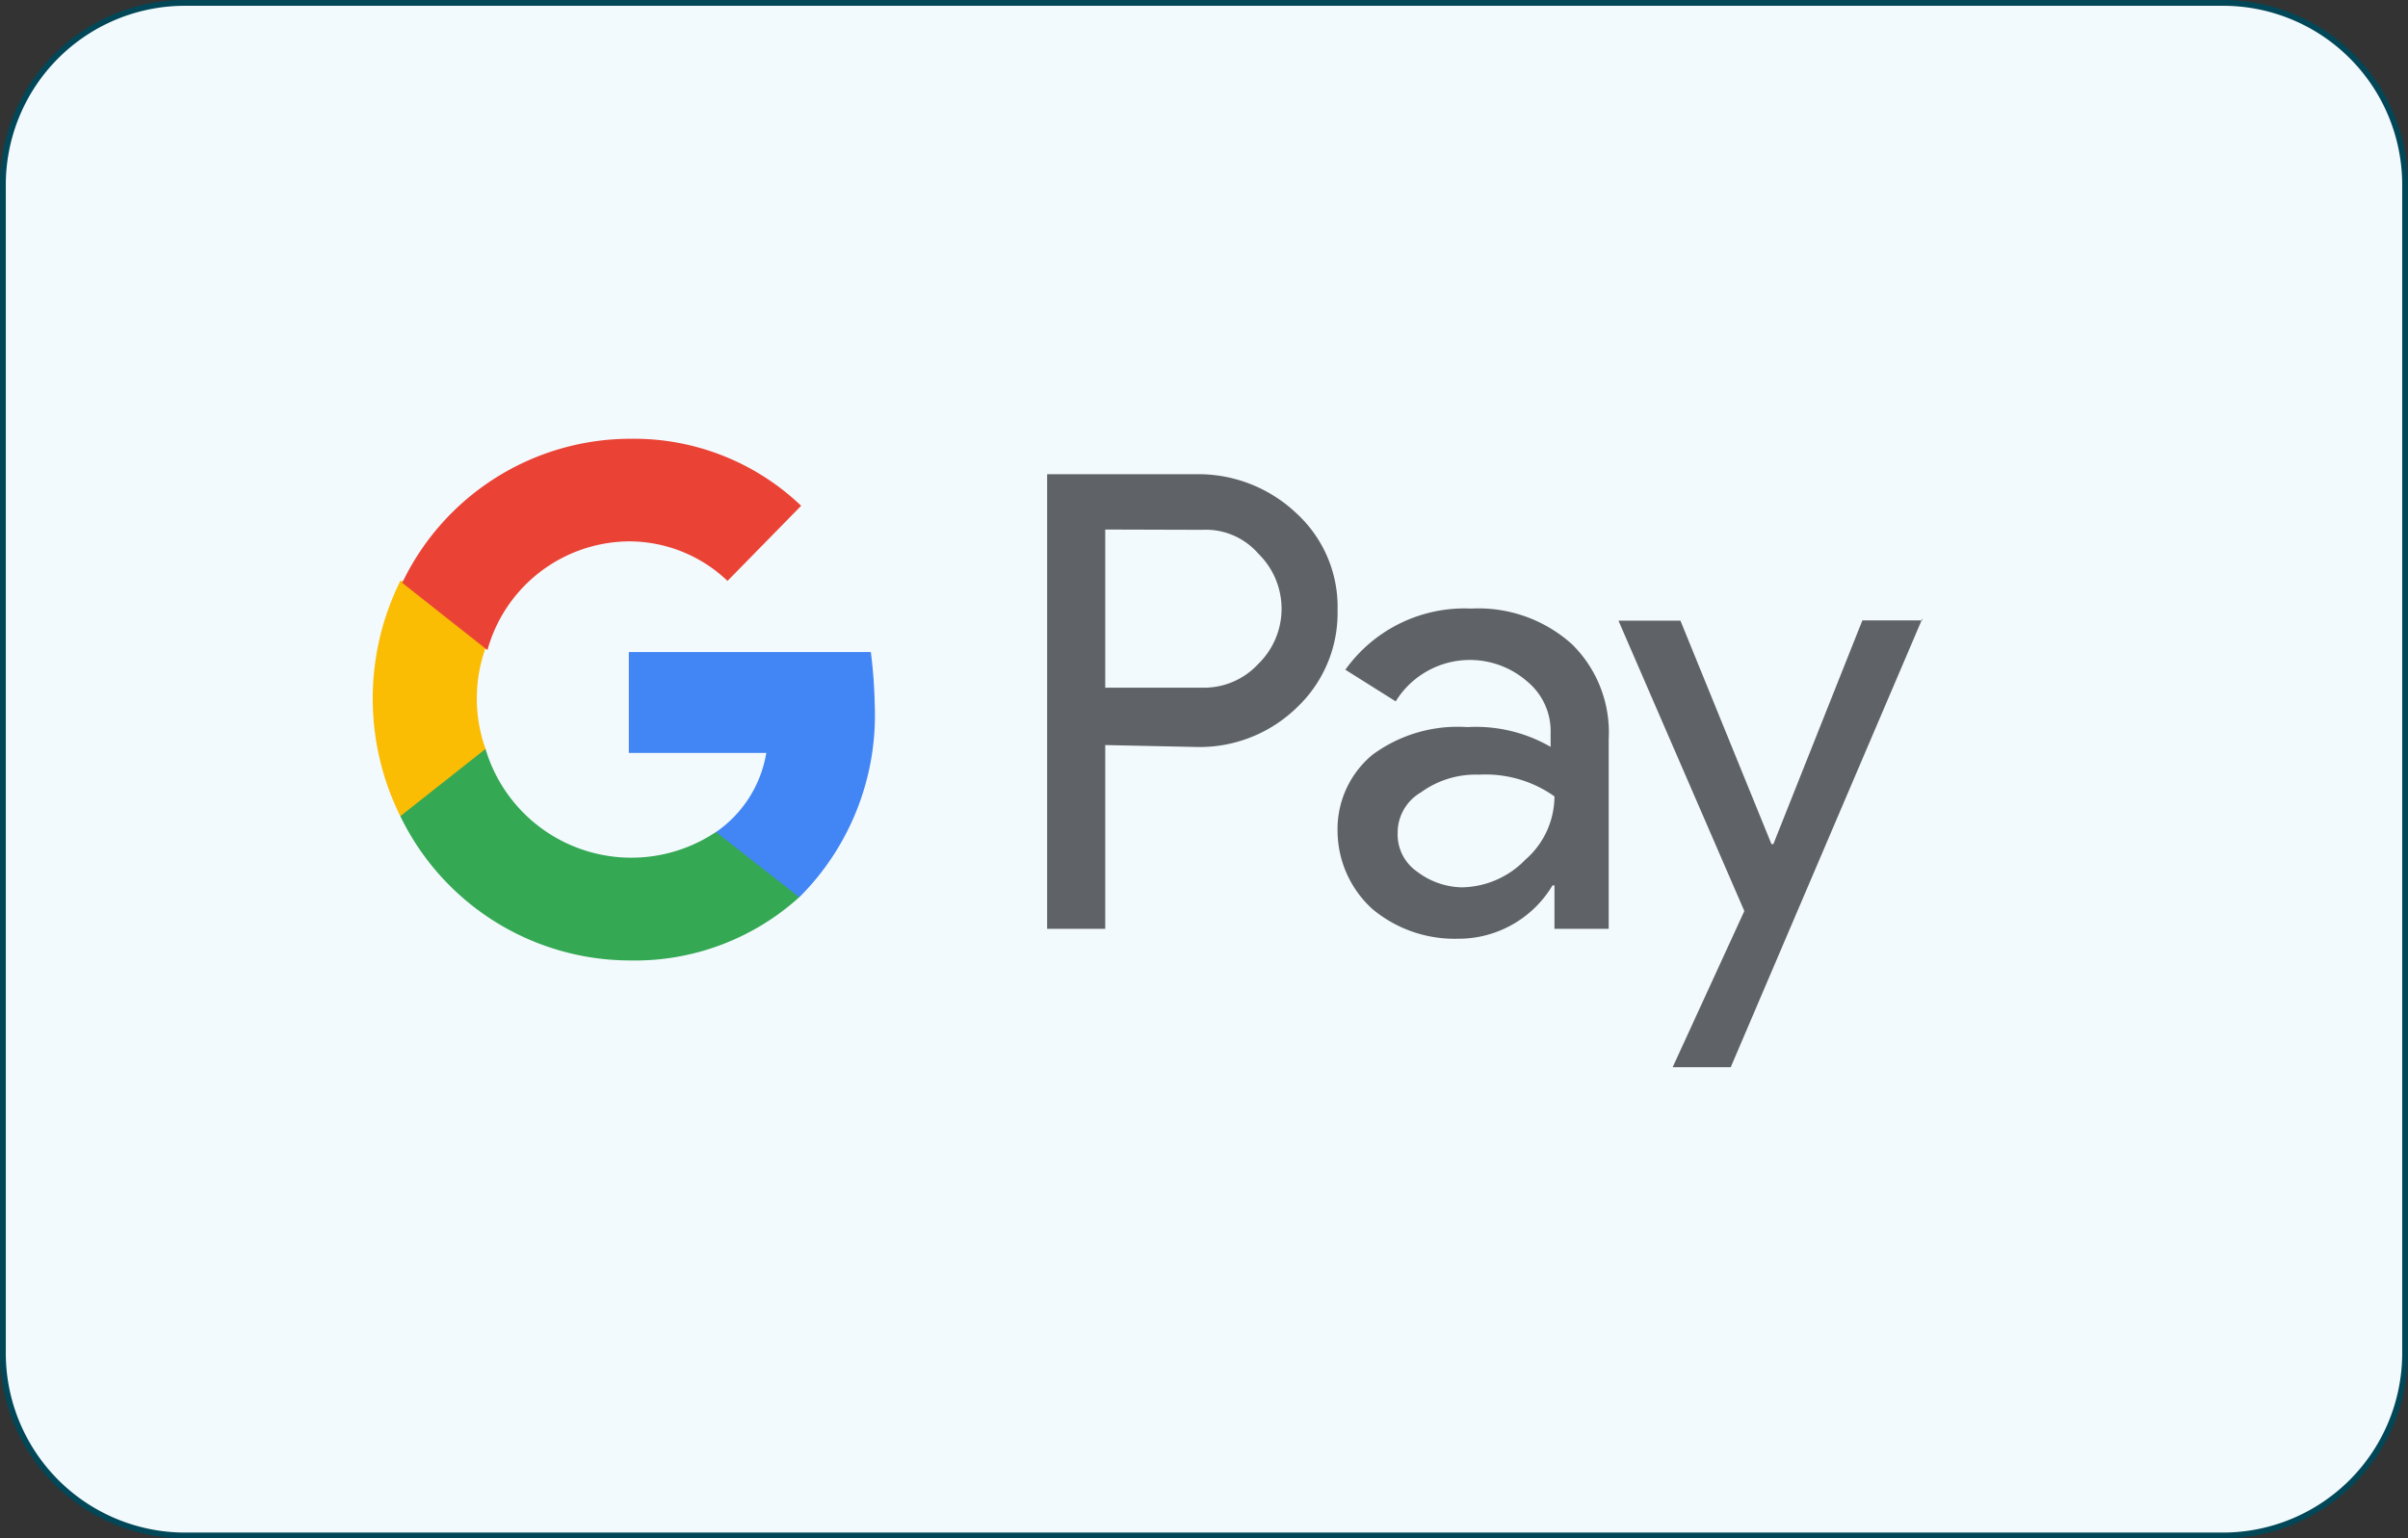
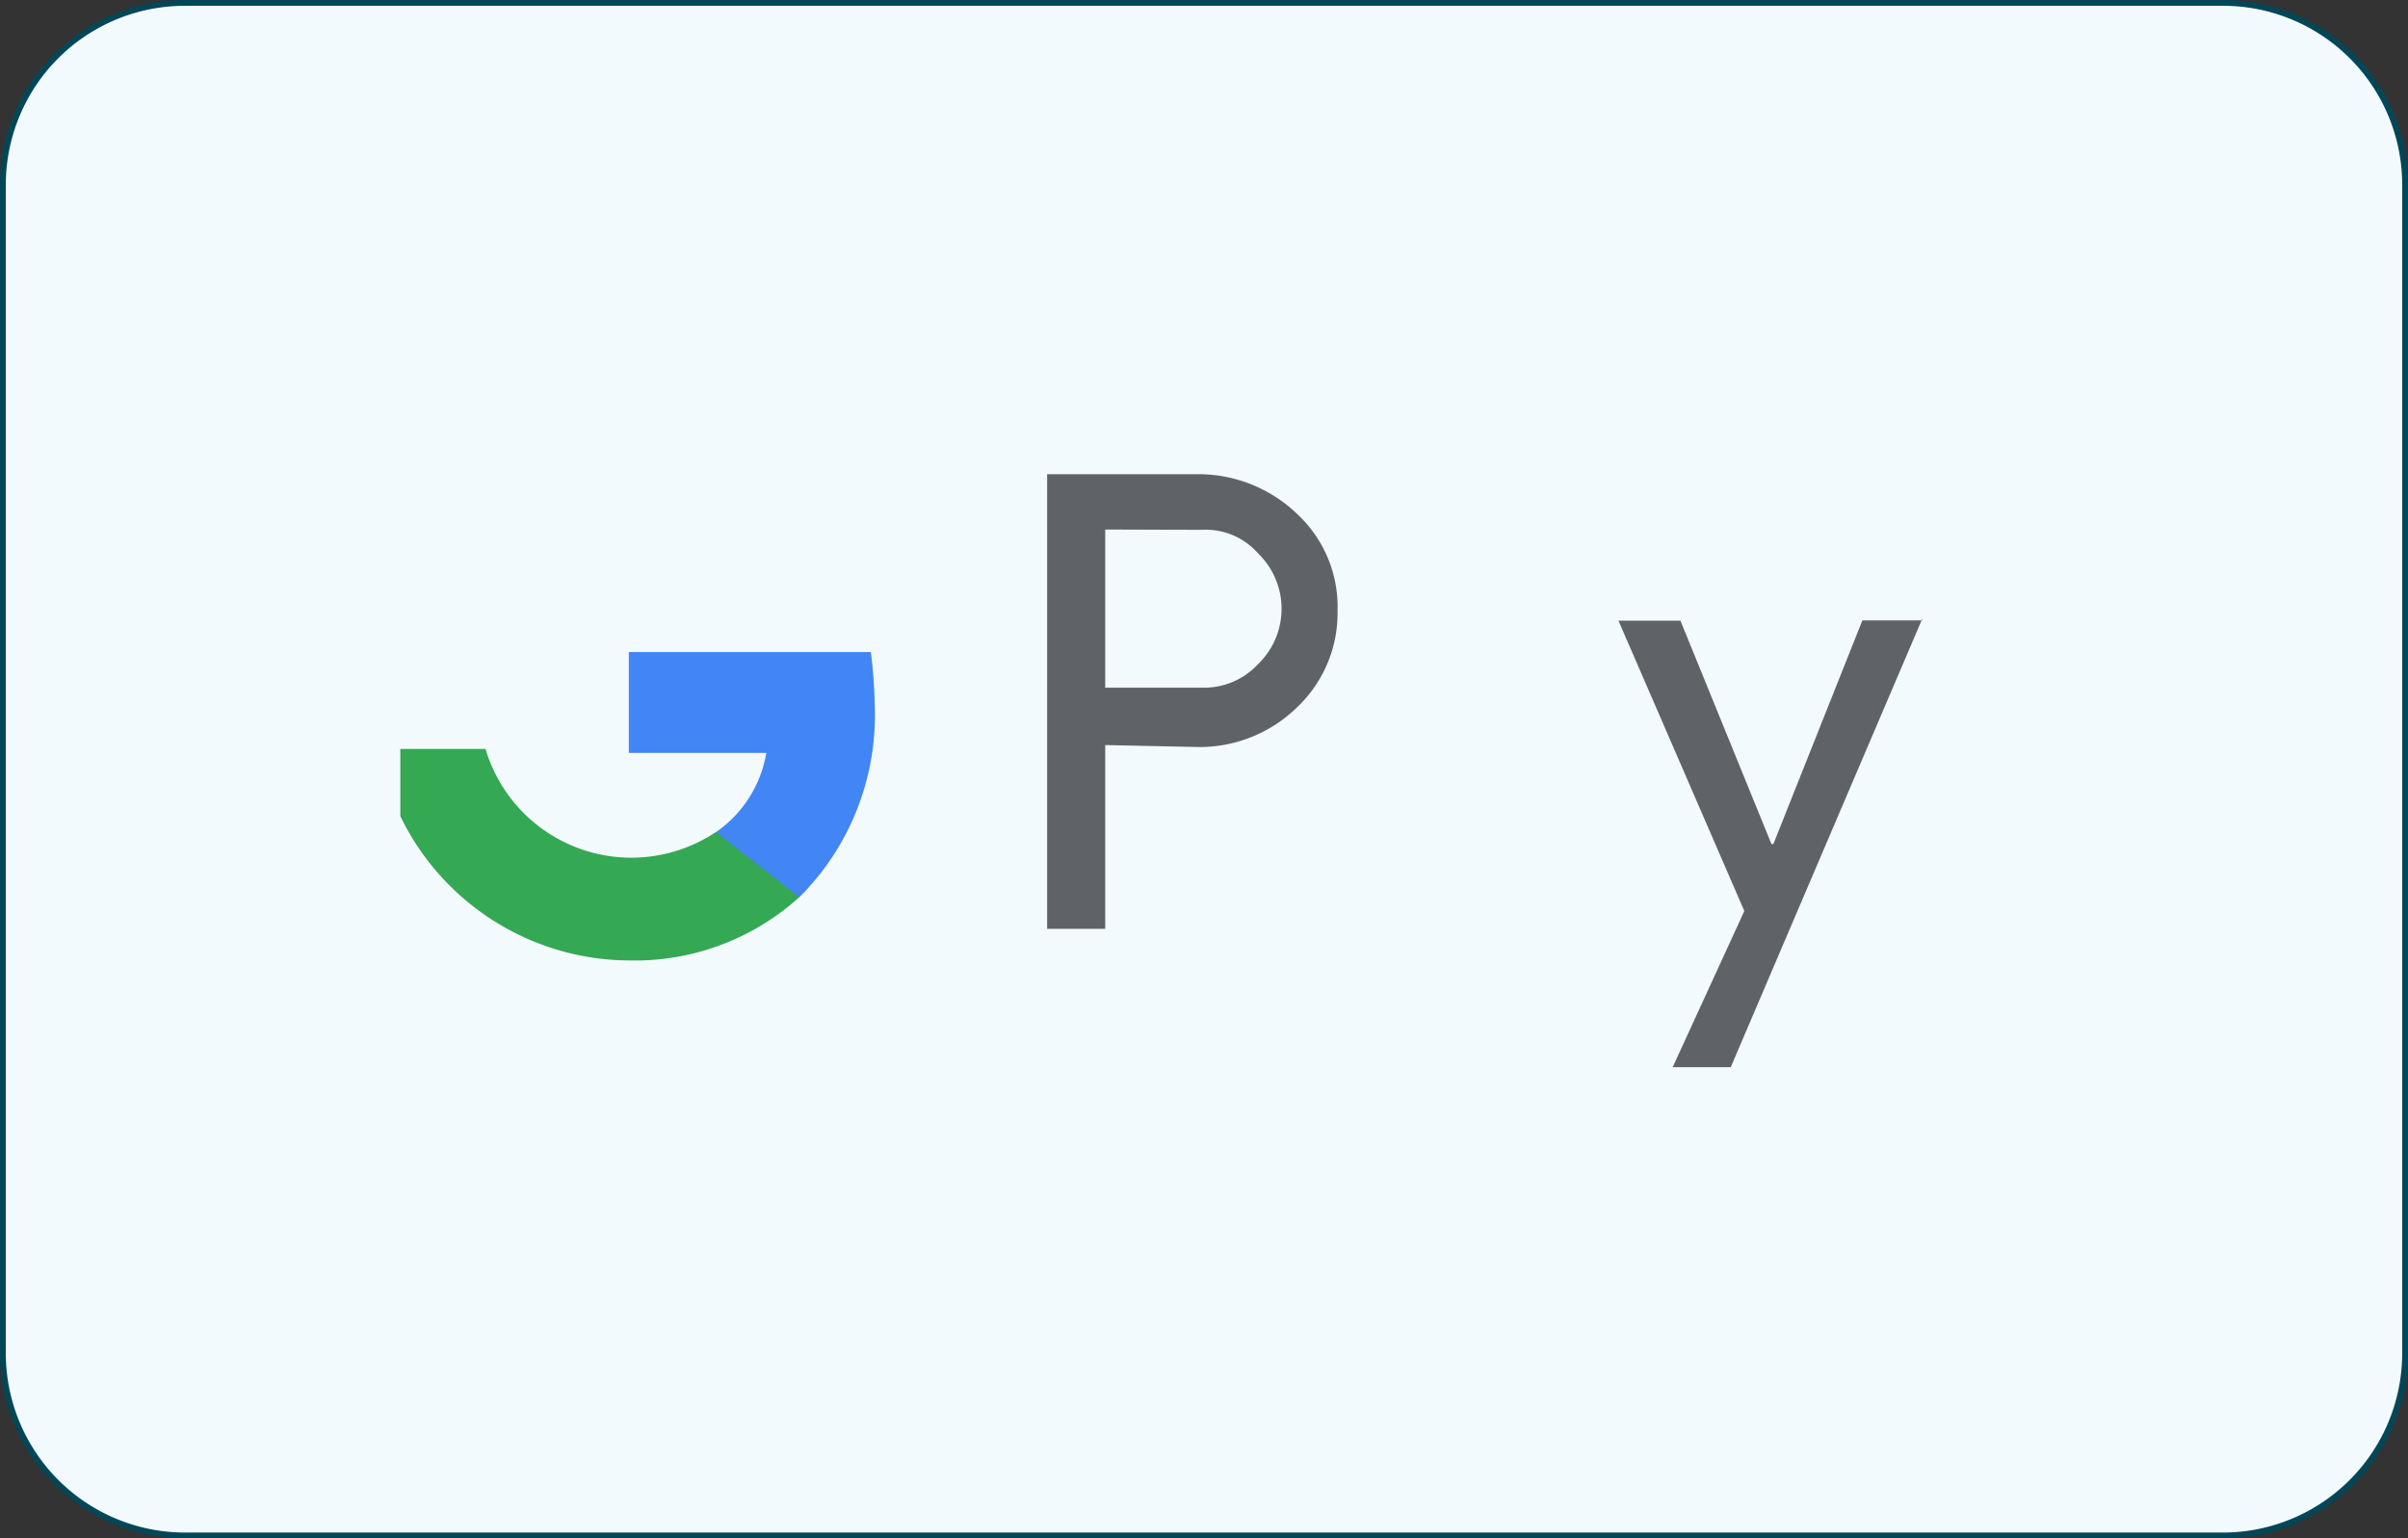
<svg xmlns="http://www.w3.org/2000/svg" viewBox="0 0 41.457 26.49" height="26.49" width="41.457">
  <rect x="0" y="0" width="41.457" height="26.49" fill="#333333" stroke="none" />
  <g transform="translate(0.05 0.05)" data-name="Gruppe 65301" id="Gruppe_65301">
    <path fill-rule="evenodd" stroke-width="0.1" stroke="#024757" fill="#f3fafe" transform="translate(-5.1 -6.2)" d="M46.457,9.367V29.422a3.14,3.14,0,0,1-3.1,3.167H8.2a3.14,3.14,0,0,1-3.1-3.167V9.367A3.134,3.134,0,0,1,8.2,6.2H43.355A3.134,3.134,0,0,1,46.457,9.367Z" data-name="Pfad 5618" id="Pfad_5618" />
    <g transform="translate(6.367 7.5)" id="Google_Pay_Logo">
      <path fill="#5f6368" transform="translate(-23.189 -5.385)" d="M35.8,10.663v3.166h-1V6h2.6a2.454,2.454,0,0,1,1.7.681,2.185,2.185,0,0,1,.7,1.668,2.237,2.237,0,0,1-.7,1.668,2.4,2.4,0,0,1-1.7.681l-1.6-.034Zm0-3.71V9.676h1.667a1.27,1.27,0,0,0,.967-.408A1.325,1.325,0,0,0,38.467,7.4l-.033-.034a1.2,1.2,0,0,0-.967-.408Z" data-name="Pfad 114745" id="Pfad_114745" />
-       <path fill="#5f6368" transform="translate(-33.188 -9.871)" d="M52.1,12.8a2.406,2.406,0,0,1,1.734.613,2.128,2.128,0,0,1,.633,1.634v3.268h-.934v-.749H53.5a1.885,1.885,0,0,1-1.634.919,2.207,2.207,0,0,1-1.467-.511,1.826,1.826,0,0,1-.6-1.328,1.661,1.661,0,0,1,.6-1.328,2.468,2.468,0,0,1,1.634-.477,2.568,2.568,0,0,1,1.434.34v-.238a1.107,1.107,0,0,0-.4-.885,1.5,1.5,0,0,0-2.267.34l-.867-.545A2.521,2.521,0,0,1,52.1,12.8Zm-1.267,3.881a.779.779,0,0,0,.333.647,1.318,1.318,0,0,0,.767.272,1.553,1.553,0,0,0,1.1-.477,1.449,1.449,0,0,0,.5-1.089,2.051,2.051,0,0,0-1.3-.374,1.6,1.6,0,0,0-1,.306A.8.8,0,0,0,50.834,16.681Z" data-name="Pfad 114746" id="Pfad_114746" />
      <path fill="#5f6368" transform="translate(-42.854 -10.201)" d="M69.534,13.3l-3.3,7.727h-1l1.234-2.689-2.167-5h1.067l1.567,3.847h.033L68.5,13.334h1.034Z" data-name="Pfad 114747" id="Pfad_114747" />
      <path fill="#4285f4" transform="translate(-8.791 -11.322)" d="M17.434,15.919A8.519,8.519,0,0,0,17.367,15H13.2v1.736h2.367A2.068,2.068,0,0,1,14.7,18.1v1.123h1.434A4.426,4.426,0,0,0,17.434,15.919Z" data-name="Pfad 114748" id="Pfad_114748" />
      <path fill="#34a853" transform="translate(-0.925 -14.554)" d="M5.334,23.542a4.219,4.219,0,0,0,2.934-1.089L6.834,21.33A2.619,2.619,0,0,1,2.867,19.9H1.4v1.157A4.4,4.4,0,0,0,5.334,23.542Z" data-name="Pfad 114749" id="Pfad_114749" />
-       <path fill="#fbbc04" transform="translate(0.025 -8.947)" d="M1.917,14.293a2.586,2.586,0,0,1,0-1.736V11.4H.45a4.555,4.555,0,0,0,0,4.051Z" data-name="Pfad 114750" id="Pfad_114750" />
-       <path fill="#ea4335" transform="translate(-0.992 -4.195)" d="M5.4,5.967a2.454,2.454,0,0,1,1.7.681h0L8.368,5.354A4.168,4.168,0,0,0,5.434,4.2,4.36,4.36,0,0,0,1.5,6.681L2.967,7.839A2.549,2.549,0,0,1,5.4,5.967Z" data-name="Pfad 114751" id="Pfad_114751" />
    </g>
  </g>
</svg>